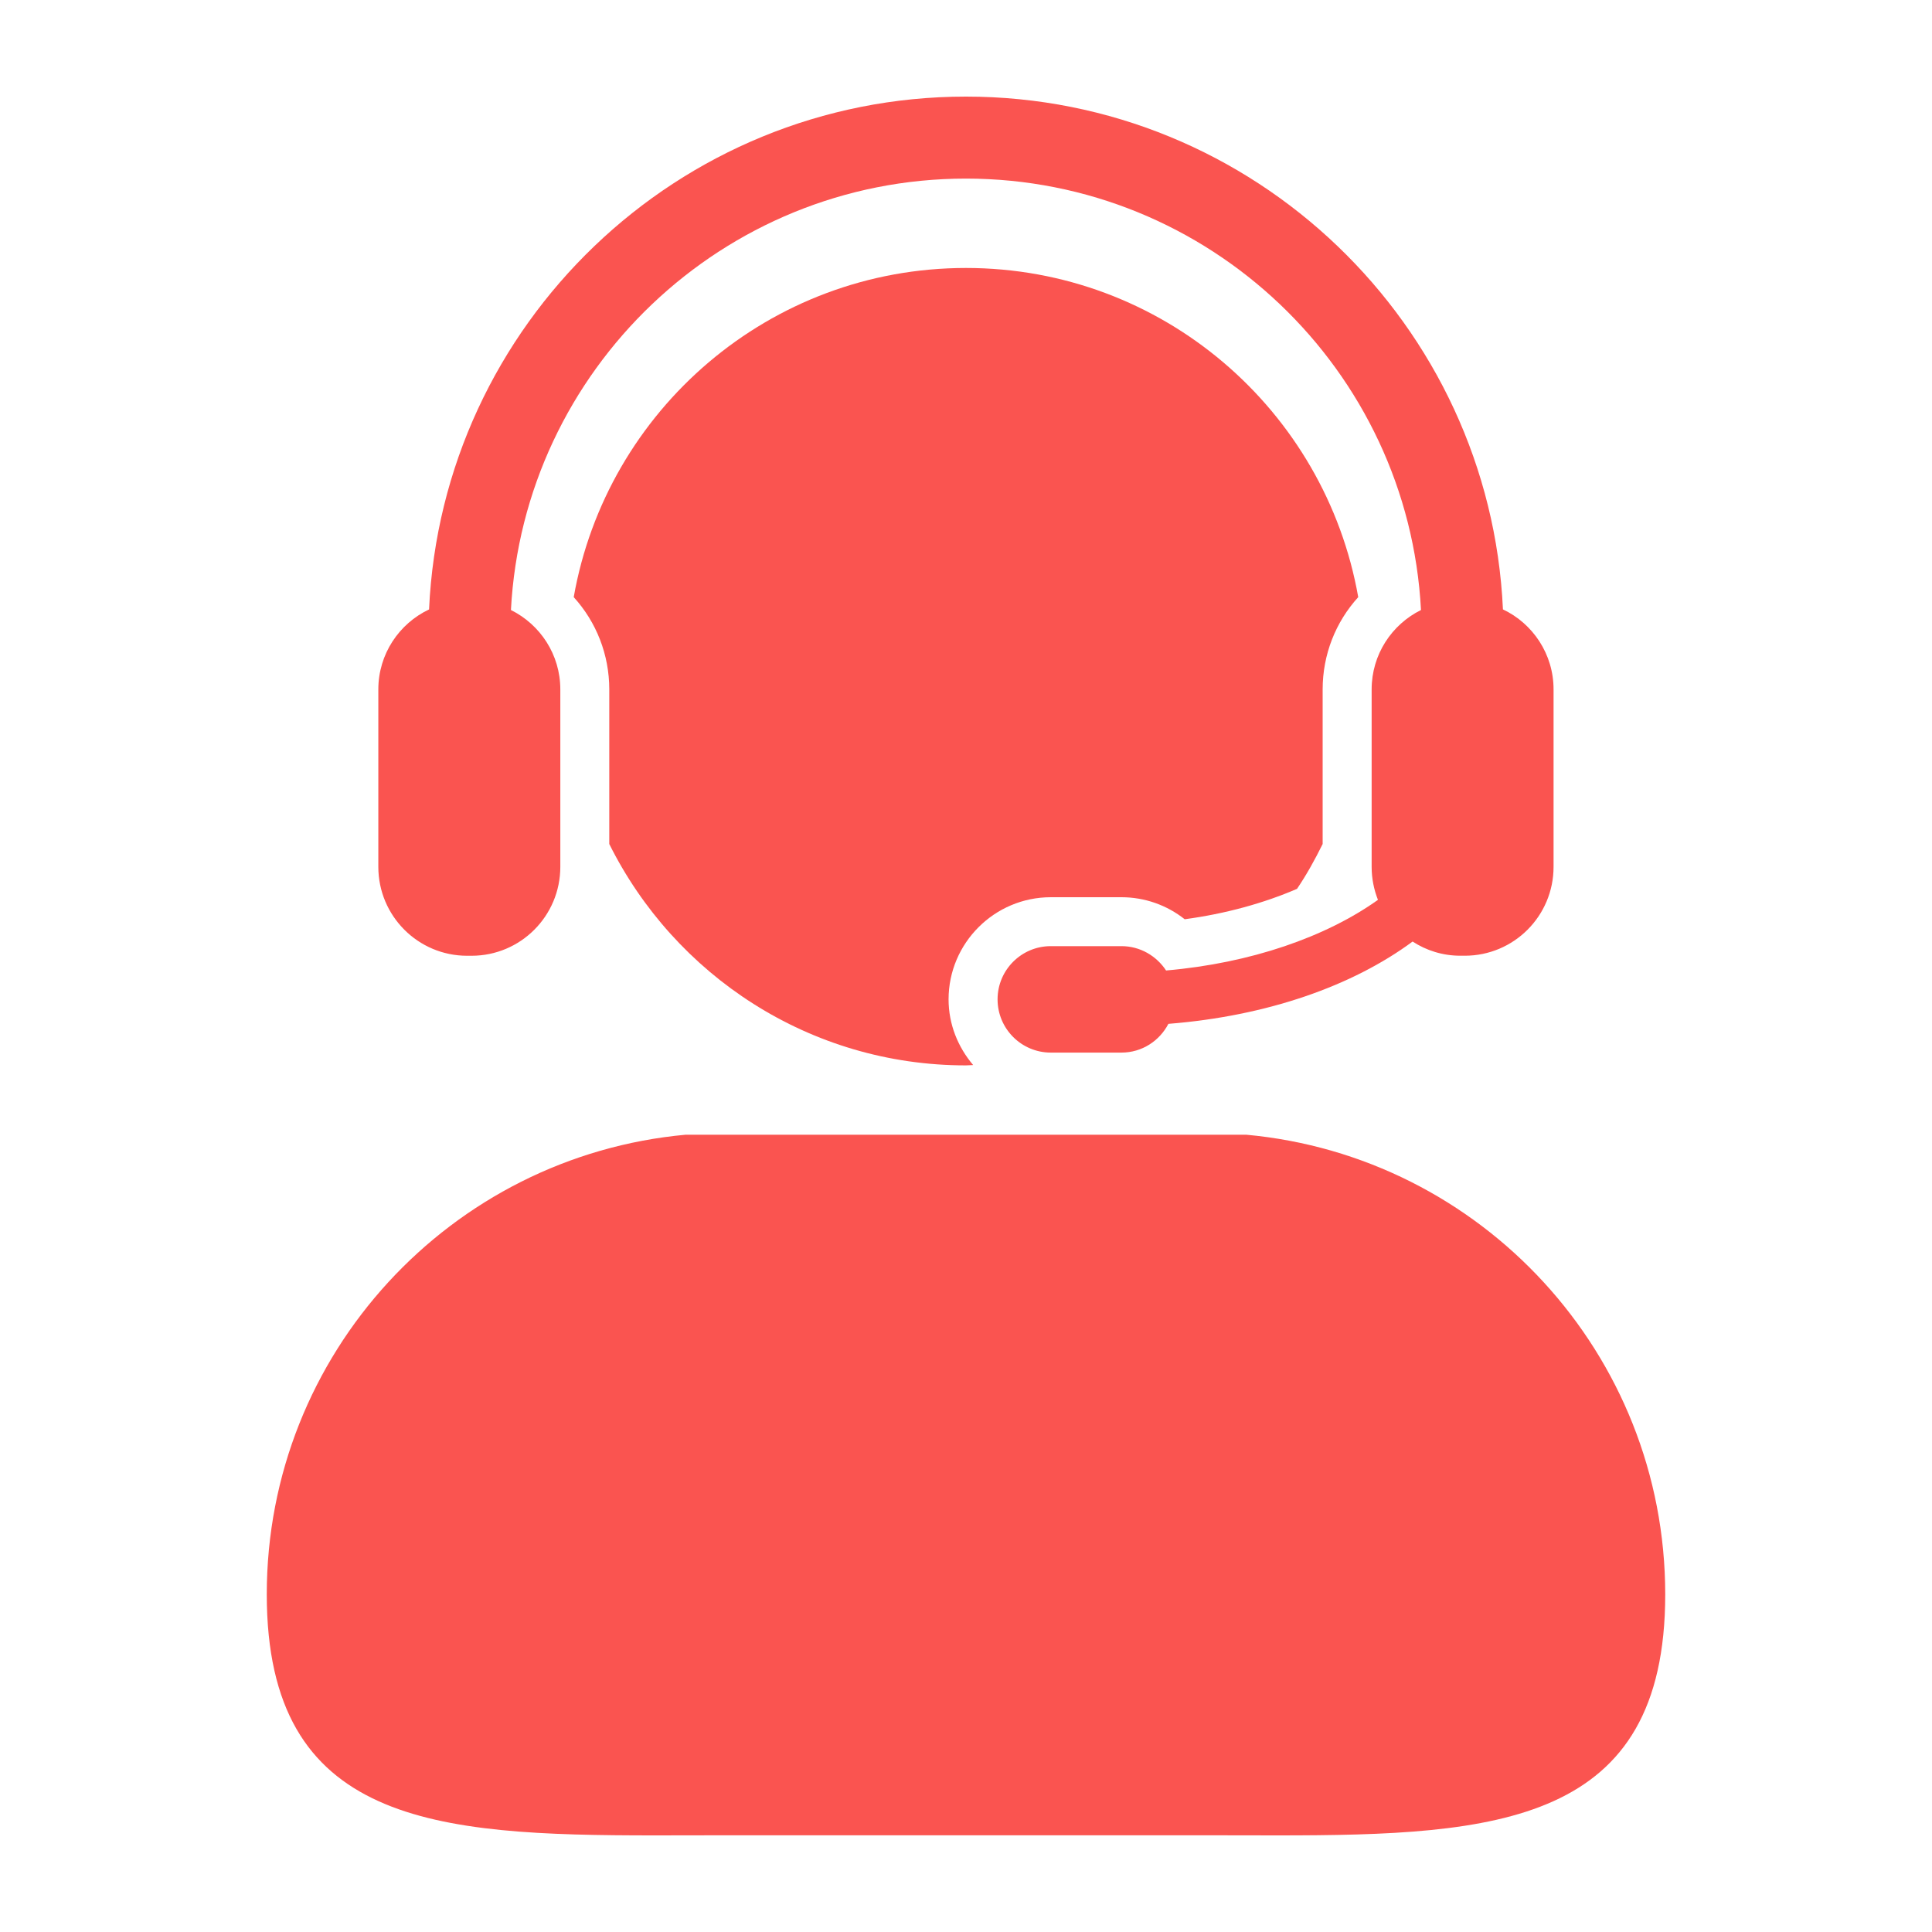
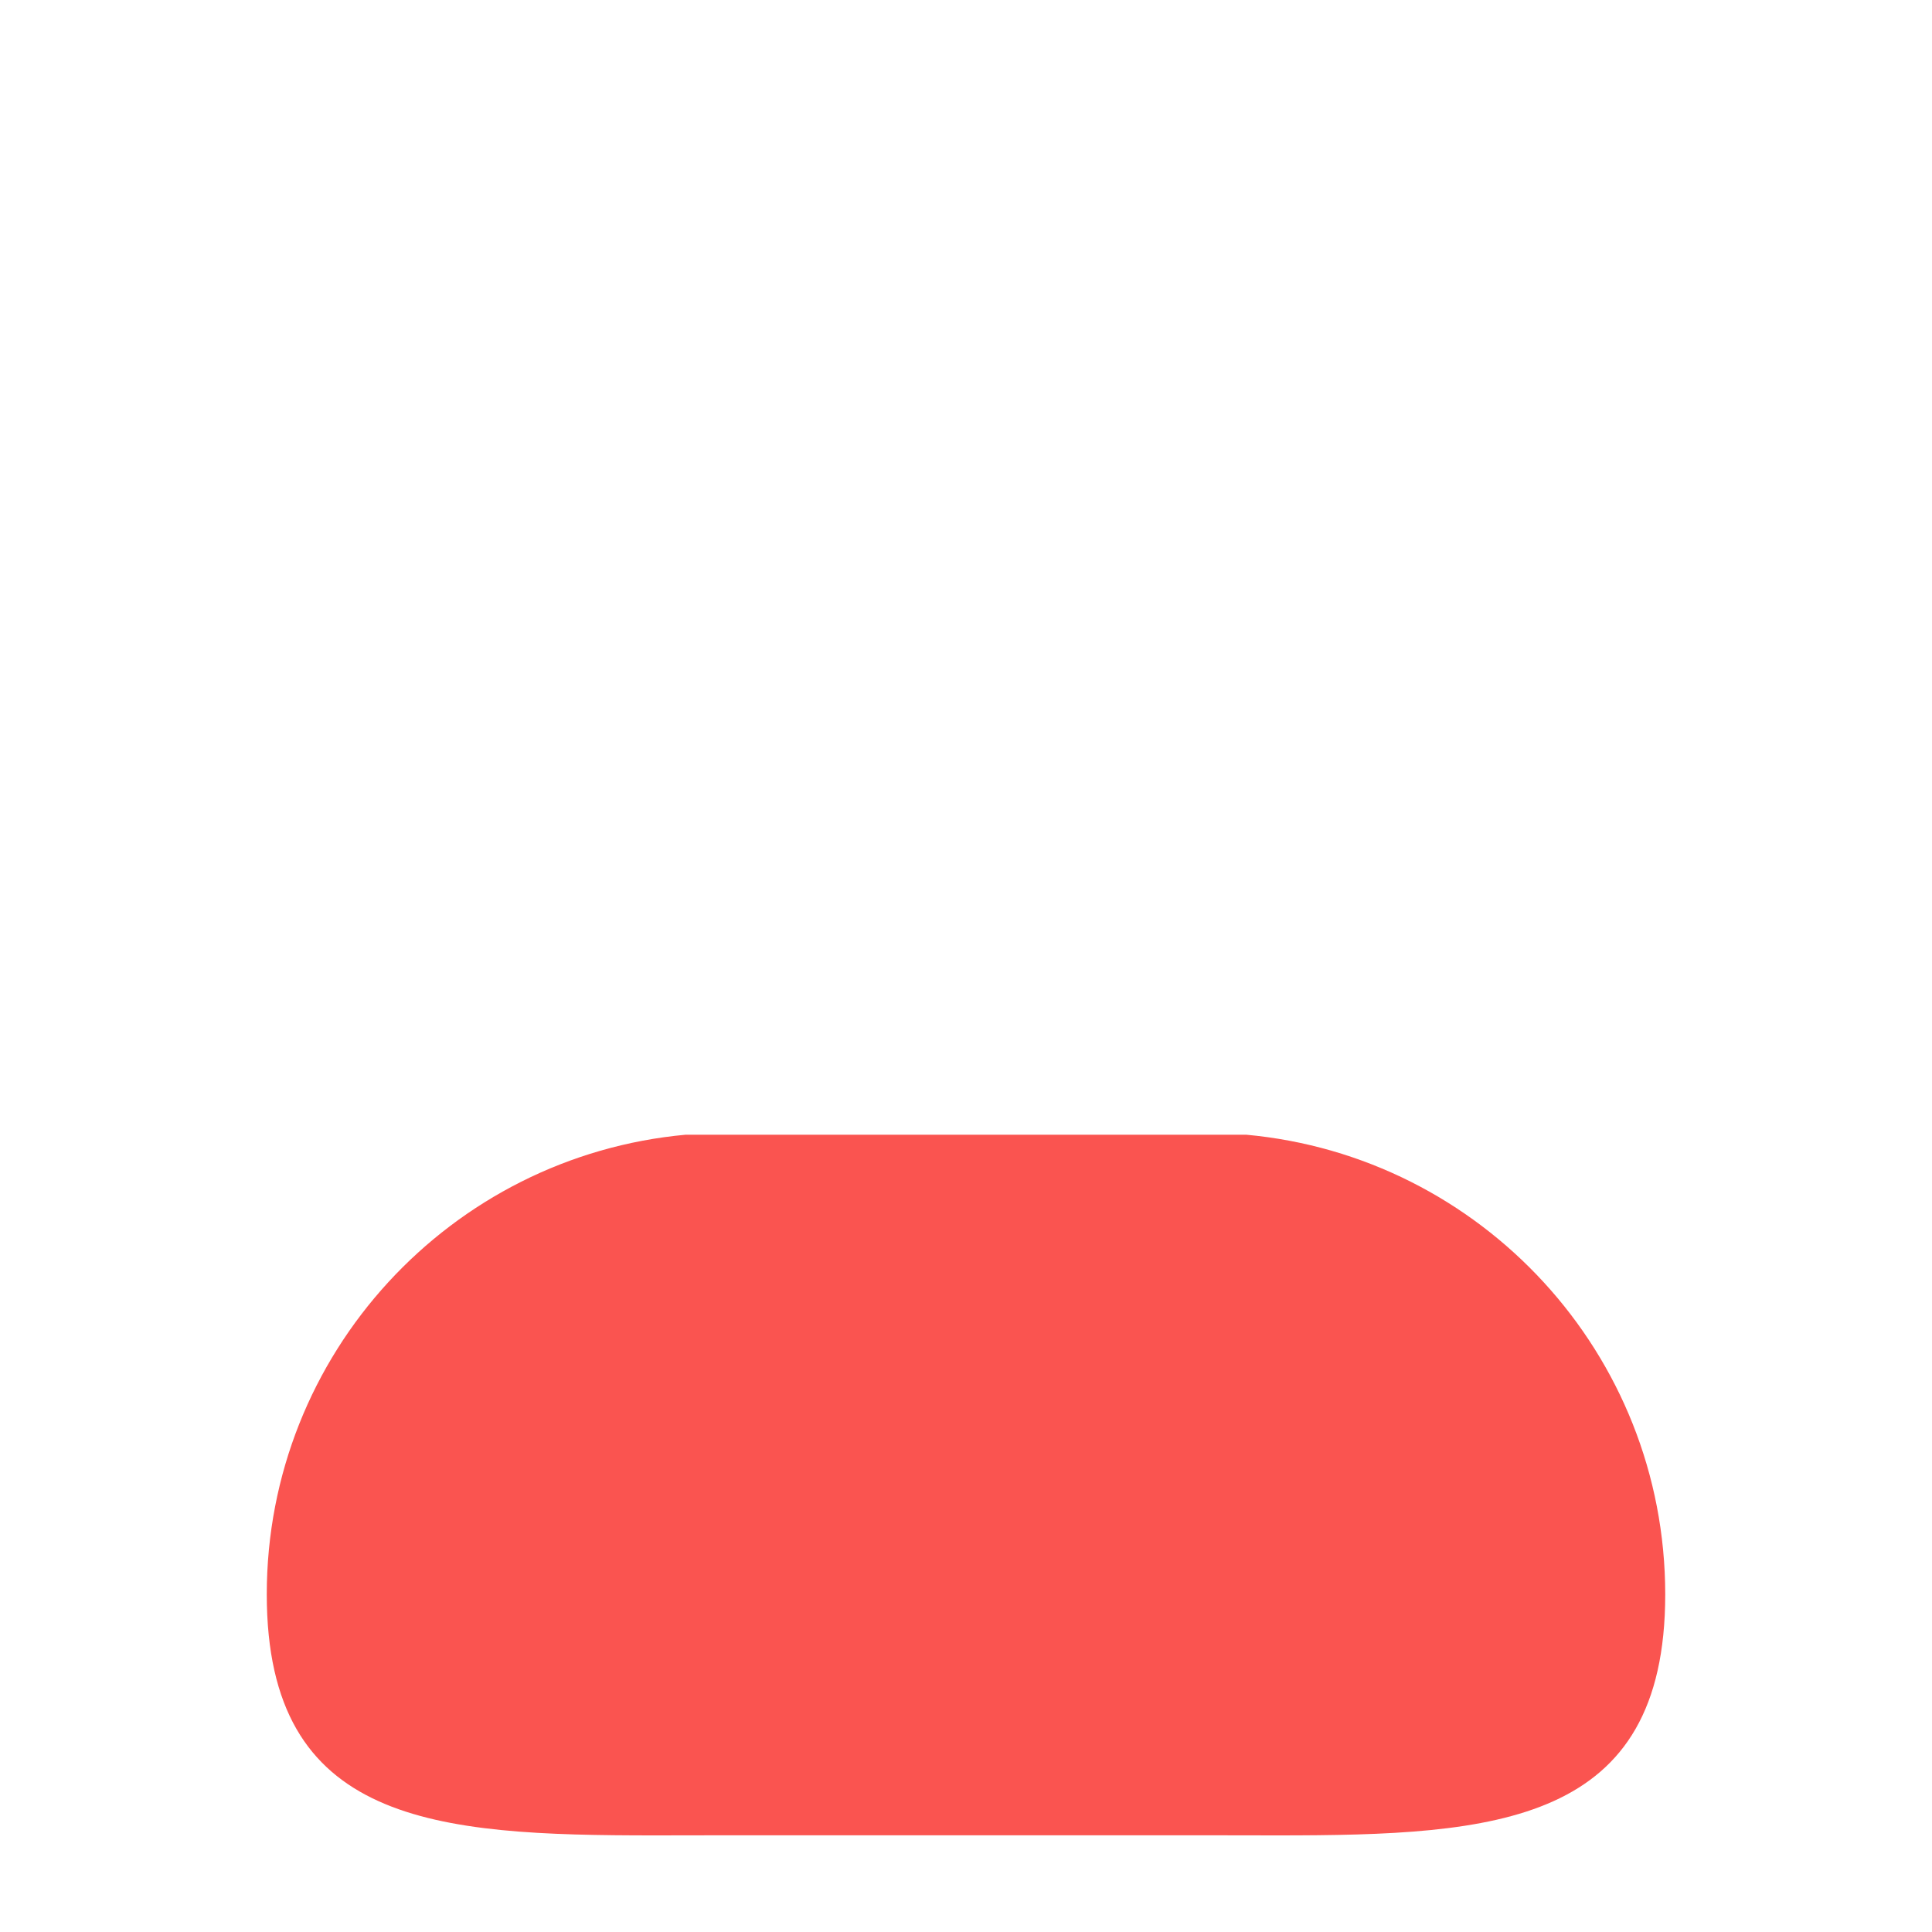
<svg xmlns="http://www.w3.org/2000/svg" width="50" height="50" viewBox="0 0 50 50" fill="none">
  <g id="central-de-atendimento">
    <g id="Group">
      <path id="Vector" d="M32.249 29.366H17.748C11.668 29.922 6.904 35.034 6.904 41.261C6.904 47.208 11.25 47.5 16.941 47.5C17.562 47.5 18.198 47.497 18.849 47.497H31.151C31.798 47.497 32.436 47.5 33.057 47.5C38.748 47.5 43.096 47.209 43.096 41.261C43.094 35.033 38.331 29.921 32.249 29.366Z" fill="#FA5450" />
-       <path id="Vector_2" d="M27.195 23.22H29.023C29.626 23.22 30.199 23.425 30.66 23.79C31.712 23.649 32.706 23.375 33.567 23.003C33.816 22.635 34.032 22.244 34.23 21.843V17.843C34.23 16.938 34.567 16.096 35.151 15.454C34.298 10.614 30.083 6.935 24.999 6.935C19.916 6.935 15.7 10.615 14.848 15.454C15.431 16.096 15.768 16.938 15.768 17.843V21.843C17.459 25.236 20.952 27.572 24.998 27.572C25.061 27.572 25.122 27.564 25.185 27.563C24.794 27.101 24.549 26.513 24.549 25.863C24.55 24.406 25.737 23.22 27.195 23.22Z" fill="#FA5450" />
-       <path id="Vector_3" d="M12.088 24.735H12.204C13.472 24.735 14.501 23.706 14.501 22.433V17.842C14.501 16.94 13.98 16.163 13.223 15.787C13.55 9.574 18.706 4.622 24.998 4.622C31.291 4.622 36.449 9.573 36.775 15.787C36.017 16.163 35.498 16.94 35.498 17.842V22.433C35.498 22.738 35.557 23.022 35.661 23.288C34.322 24.244 32.373 24.927 30.178 25.116C29.93 24.739 29.506 24.486 29.023 24.486H27.195C26.433 24.486 25.817 25.104 25.817 25.863C25.817 26.622 26.432 27.241 27.195 27.241H29.023C29.555 27.241 30.009 26.937 30.238 26.497C32.786 26.296 35.002 25.518 36.558 24.367C36.914 24.599 37.337 24.734 37.794 24.734H37.909C39.178 24.734 40.206 23.705 40.206 22.433V17.841C40.206 16.927 39.669 16.137 38.896 15.771C38.559 8.399 32.455 2.5 24.999 2.5C17.543 2.5 11.438 8.399 11.104 15.772C10.329 16.138 9.791 16.928 9.791 17.843V22.433C9.791 23.706 10.822 24.735 12.088 24.735Z" fill="#FA5450" />
    </g>
  </g>
</svg>